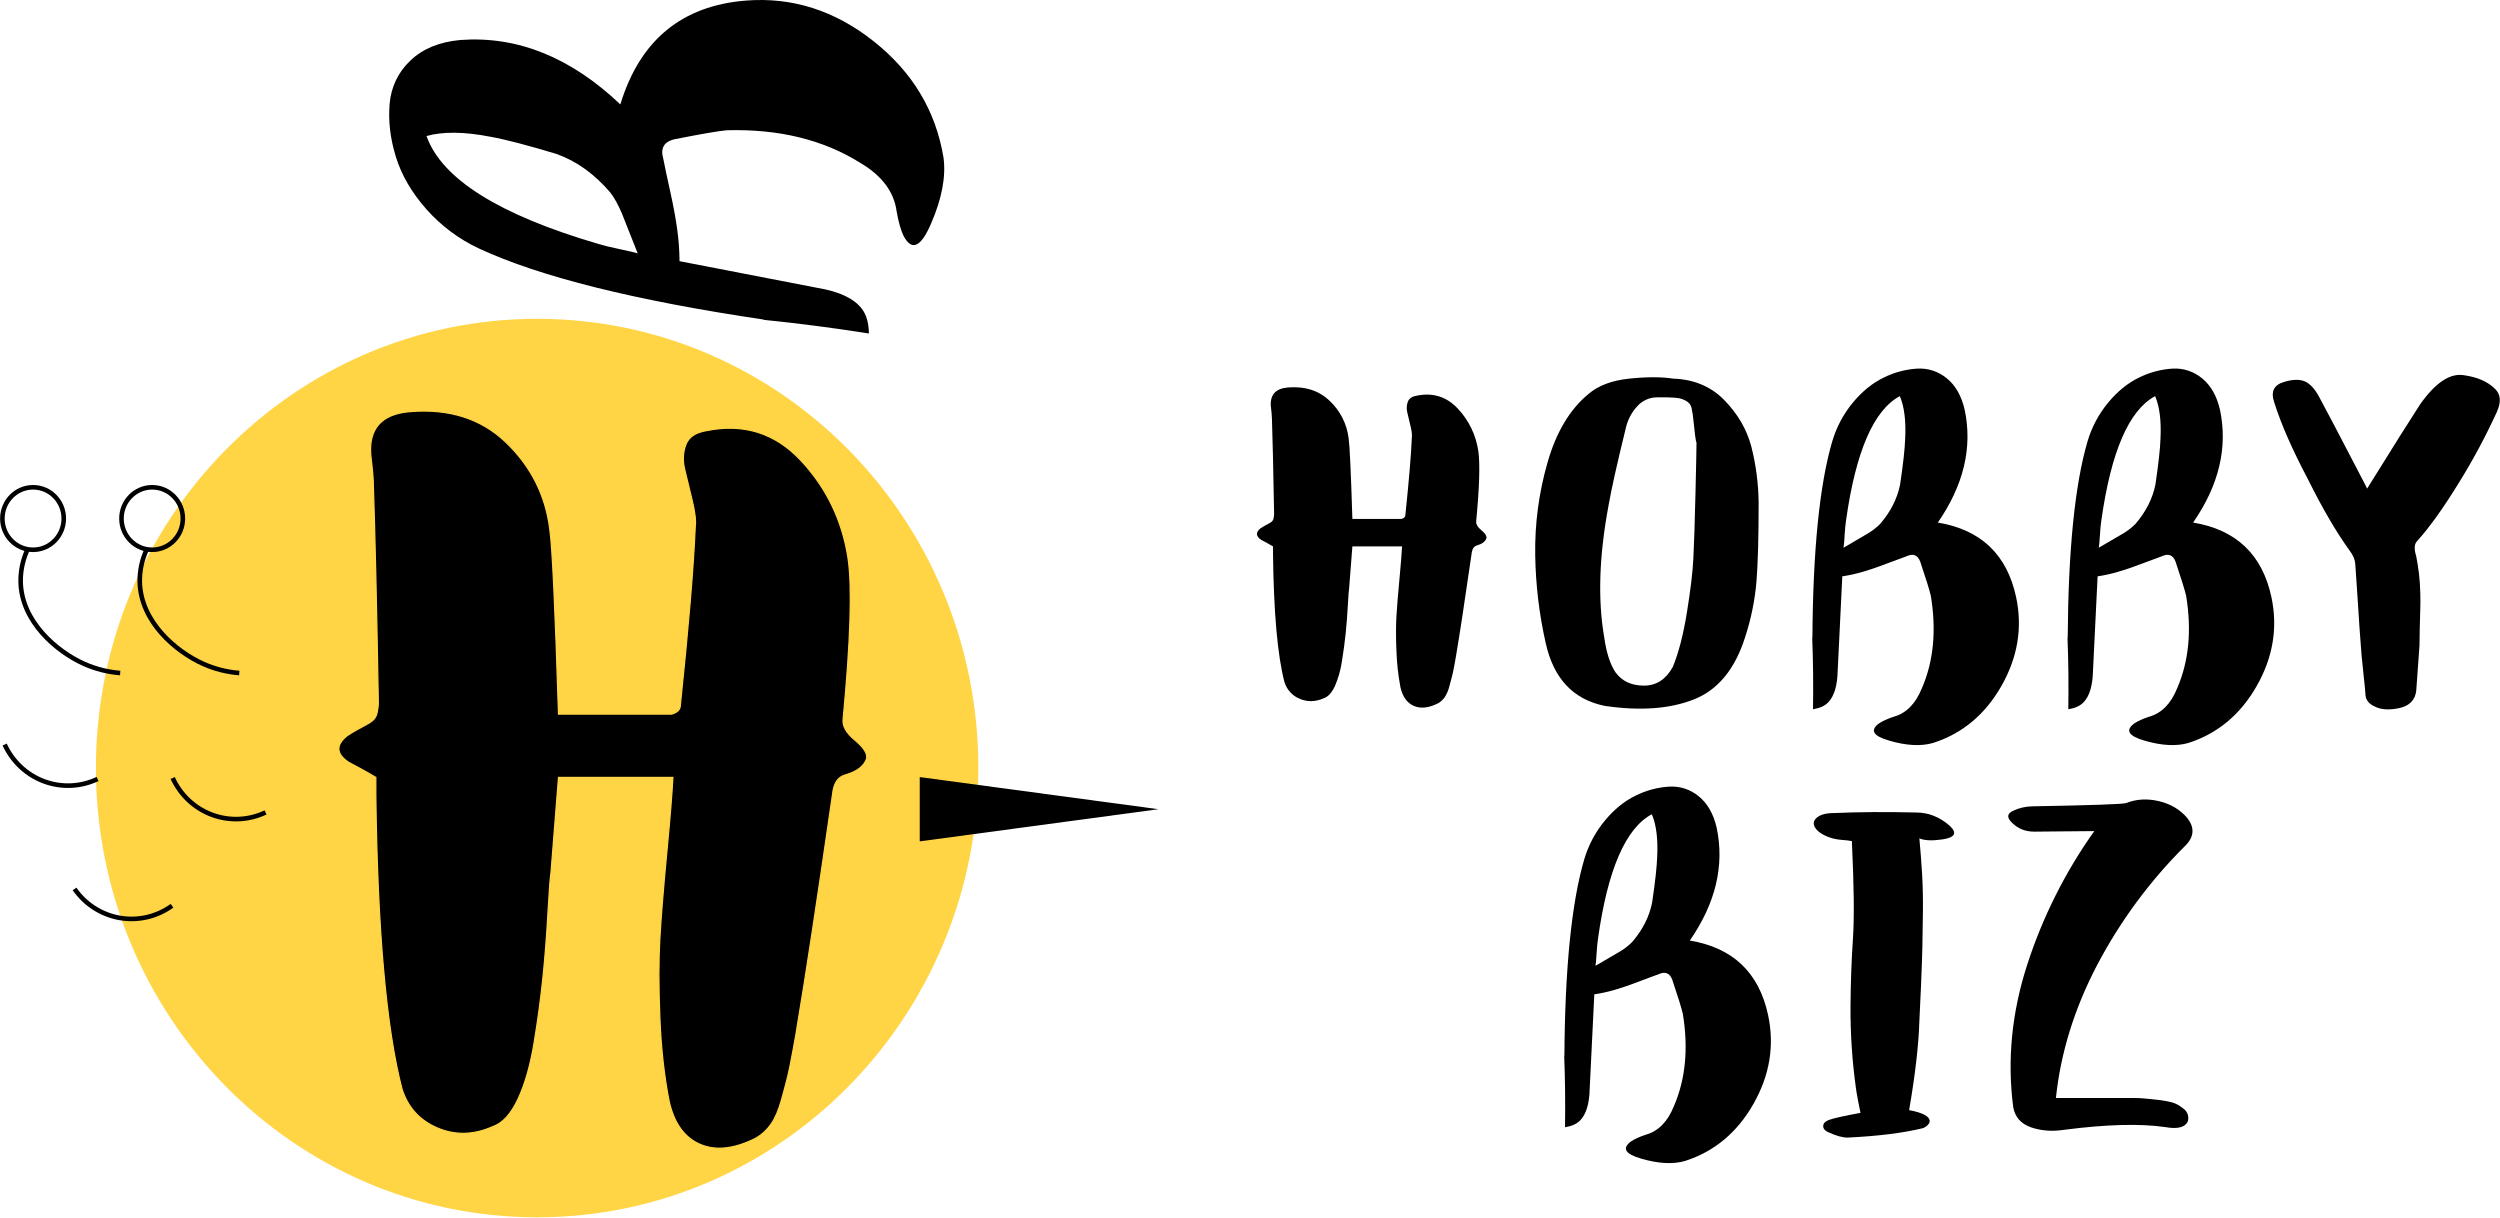
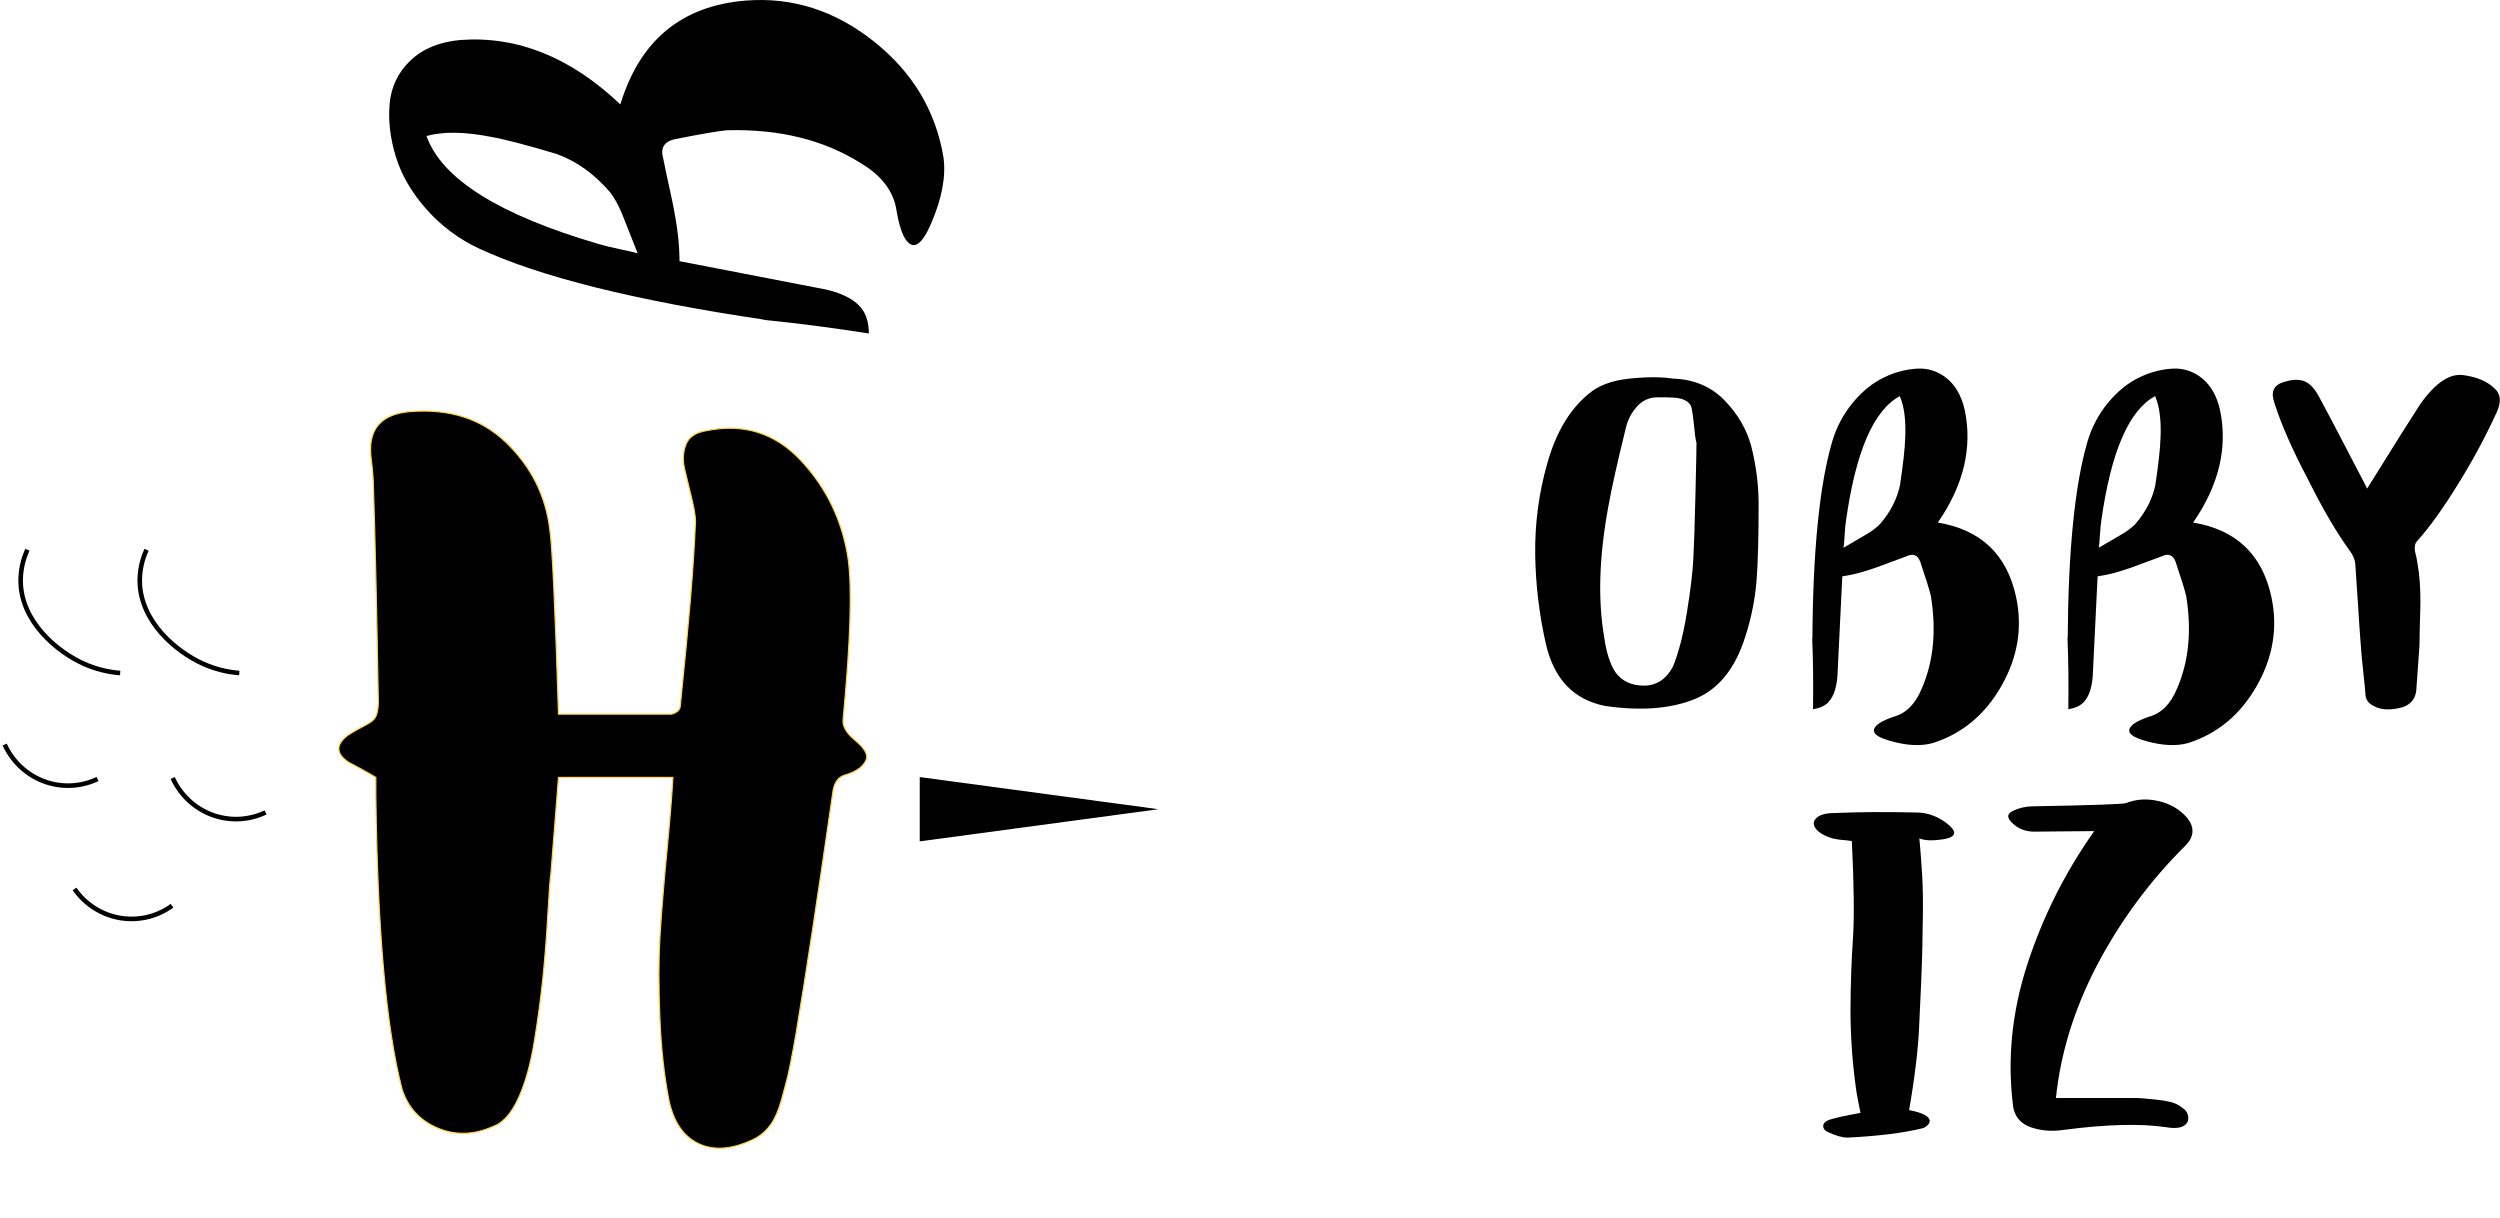
<svg xmlns="http://www.w3.org/2000/svg" width="1047" height="510" viewBox="0 0 1047 510" fill="none">
-   <path d="M224.949 509.81C327.001 509.81 409.73 425.576 409.73 321.666C409.73 217.756 327.001 133.521 224.949 133.521C122.898 133.521 40.169 217.756 40.169 321.666C40.169 425.576 122.898 509.81 224.949 509.81Z" fill="#FFD445" />
  <path d="M233.904 299.079H281.271C283.705 298.377 284.92 297.139 284.917 295.366C288.384 262.156 290.466 237.246 291.162 220.637C291.506 218.171 291.073 214.463 289.863 209.513C288.653 204.563 287.608 200.234 286.727 196.527C285.858 192.823 286.024 189.37 287.242 186.192C288.46 183.012 291.318 181.07 295.83 180.358C311.445 177.18 324.633 181.332 335.393 192.814C346.153 204.297 352.749 217.989 355.184 233.892C356.922 245.909 356.228 268.343 353.105 301.195C352.756 304.029 354.398 306.945 358.033 309.943C361.667 312.942 363.316 315.505 362.982 317.633C361.937 320.808 358.986 323.102 354.131 324.516C351.357 325.228 349.623 327.356 348.93 330.901C342.348 376.47 337.32 409.5 333.847 429.991C333.847 430.348 333.328 433.35 332.289 439C331.249 444.649 330.466 448.535 329.941 450.658C329.426 452.783 328.557 456.044 327.338 460.464C326.12 464.884 324.651 468.328 322.917 470.799C321.276 473.184 319.139 475.17 316.659 476.62C307.629 481.208 299.819 482.092 293.231 479.27C286.644 476.448 282.313 470.441 280.241 461.248C278.15 450.649 276.849 438.901 276.335 426.005C275.821 413.109 275.821 402.162 276.335 393.165C276.849 384.159 277.802 372.324 279.197 357.661C280.591 342.999 281.459 332.309 281.8 325.593H233.904L230.769 365.343C230.42 367.471 229.987 373.214 229.47 382.57C228.953 391.926 228.26 400.846 227.391 409.33C226.522 417.813 225.307 426.825 223.745 436.364C222.183 445.902 219.931 453.848 216.99 460.2C214.034 466.558 210.478 470.446 206.324 471.863C198.335 475.398 190.613 475.573 183.156 472.387C175.699 469.2 170.755 463.726 168.325 455.966C161.73 430.51 158.086 389.519 157.39 332.995V325.579C155.654 324.524 153.488 323.287 150.89 321.87C148.292 320.453 146.642 319.57 145.94 319.22C140.731 315.687 140.559 311.976 145.421 308.087C146.454 307.385 147.754 306.589 149.322 305.702C150.89 304.814 152.191 304.108 153.224 303.585C154.239 303.073 155.199 302.452 156.086 301.734C157.025 300.905 157.667 299.781 157.909 298.54C158.276 296.977 158.452 295.373 158.434 293.765C157.735 253.487 157.042 223.278 156.355 203.136C156.355 200.667 156.007 196.605 155.311 190.949C154.269 179.646 159.645 173.463 171.437 172.399C188.092 170.985 201.626 175.312 212.04 185.38C222.453 195.447 228.526 207.55 230.258 221.686C231.3 228.765 232.516 254.563 233.904 299.079Z" fill="black" stroke="#FFD445" stroke-width="0.524" stroke-miterlimit="10" />
  <path d="M1.954 311.805C3.576 315.355 5.869 318.544 8.702 321.192C11.535 323.839 14.853 325.891 18.465 327.232C22.078 328.573 25.915 329.175 29.757 329.005C33.598 328.835 37.369 327.896 40.854 326.241" stroke="black" stroke-width="1.922" stroke-miterlimit="10" />
  <path d="M72.315 325.826C73.938 329.374 76.232 332.562 79.065 335.207C81.899 337.853 85.217 339.903 88.829 341.242C92.441 342.582 96.277 343.182 100.118 343.011C103.958 342.84 107.727 341.899 111.211 340.243" stroke="black" stroke-width="1.922" stroke-miterlimit="10" />
  <path d="M31.22 372.289C33.445 375.482 36.266 378.198 39.522 380.281C42.778 382.363 46.406 383.772 50.197 384.426C53.988 385.079 57.869 384.967 61.617 384.092C65.366 383.218 68.908 381.601 72.041 379.332" stroke="black" stroke-width="1.922" stroke-miterlimit="10" />
  <path d="M385.188 325.438L485.156 338.897L385.188 352.362V325.438Z" fill="black" />
  <path d="M50.338 281.861C45.107 281.457 39.981 280.152 35.179 278.003C23.685 272.83 9.032 260.369 8.647 243.748C8.569 239.085 9.54 234.465 11.487 230.243" stroke="black" stroke-width="1.922" stroke-miterlimit="10" />
-   <path d="M13.852 230.247C20.95 230.247 26.703 224.389 26.703 217.162C26.703 209.935 20.95 204.076 13.852 204.076C6.754 204.076 1 209.935 1 217.162C1 224.389 6.754 230.247 13.852 230.247Z" stroke="black" stroke-width="1.922" stroke-miterlimit="10" />
  <path d="M100.213 281.861C94.987 281.456 89.866 280.154 85.068 278.007C73.574 272.835 58.921 260.374 58.536 243.753C58.458 239.089 59.429 234.47 61.376 230.248" stroke="black" stroke-width="1.922" stroke-miterlimit="10" />
-   <path d="M63.728 230.247C70.826 230.247 76.579 224.389 76.579 217.162C76.579 209.935 70.826 204.076 63.728 204.076C56.63 204.076 50.876 209.935 50.876 217.162C50.876 224.389 56.63 230.247 63.728 230.247Z" stroke="black" stroke-width="1.922" stroke-miterlimit="10" />
-   <path d="M566.378 217.318H586.983C588.036 217.012 588.565 216.478 588.565 215.708C590.073 201.273 590.979 190.443 591.284 183.218C591.43 182.148 591.24 180.537 590.715 178.383C590.189 176.231 589.742 174.349 589.371 172.737C588.986 171.252 589.066 169.681 589.6 168.245C590.122 166.861 591.366 166.017 593.331 165.713C600.122 164.326 605.854 166.131 610.528 171.127C615.156 176.017 618.163 182.26 619.129 188.979C619.881 194.206 619.583 203.959 618.233 218.238C618.081 219.455 618.796 220.723 620.378 222.042C621.965 223.347 622.677 224.46 622.529 225.382C622.081 226.75 620.795 227.766 618.685 228.378C617.476 228.688 616.723 229.609 616.418 231.142C613.551 250.955 611.366 265.317 609.861 274.226C609.861 274.381 609.633 275.686 609.179 278.14C608.726 280.593 608.371 282.284 608.114 283.211C607.885 284.124 607.509 285.556 606.98 287.471C606.595 289.069 605.945 290.588 605.059 291.964C604.347 293.001 603.42 293.867 602.344 294.5C598.42 296.495 595.026 296.879 592.162 295.654C589.298 294.428 587.412 291.816 586.504 287.818C585.554 282.764 584.991 277.641 584.82 272.497C584.593 266.893 584.593 262.131 584.82 258.212C585.047 254.293 585.462 249.148 586.065 242.778C586.662 236.392 587.039 231.746 587.194 228.839H566.378L565.034 246.116C564.881 247.029 564.693 249.524 564.47 253.605C564.246 257.686 563.947 261.565 563.573 265.24C563.191 268.926 562.663 272.842 561.988 276.99C561.474 280.566 560.485 284.053 559.049 287.358C557.765 290.121 556.219 291.811 554.408 292.425C550.938 293.96 547.581 294.038 544.338 292.658C542.801 292.045 541.42 291.083 540.304 289.845C539.186 288.608 538.361 287.127 537.893 285.515C535.026 274.455 533.441 256.639 533.139 232.064V228.839C532.383 228.383 531.442 227.84 530.308 227.224C529.175 226.608 528.463 226.229 528.163 226.074C525.902 224.539 525.826 222.926 527.934 221.235C528.382 220.929 528.956 220.583 529.632 220.2C530.308 219.817 530.878 219.507 531.33 219.288C531.772 219.066 532.19 218.798 532.575 218.485C532.979 218.129 533.256 217.649 533.363 217.116C533.524 216.437 533.6 215.74 533.592 215.042C533.293 197.533 532.995 184.399 532.696 175.643C532.641 173.87 532.491 172.103 532.248 170.347C531.794 165.436 534.133 162.748 539.263 162.283C546.502 161.675 552.385 163.556 556.913 167.925C561.312 172.058 564.121 177.654 564.832 183.707C565.263 186.769 565.778 197.972 566.378 217.318Z" fill="black" />
  <path d="M736.516 210.635C736.516 224.927 736.217 235.873 735.619 243.475C734.938 251.431 733.338 259.276 730.853 266.851C726.63 280.214 719.504 288.893 709.472 292.886C699.441 296.878 687.033 297.801 672.248 295.654C658.976 293.039 650.68 284.283 647.359 269.387C644.607 257.255 643.128 244.86 642.947 232.41C642.743 219.397 644.46 206.426 648.041 193.932C651.66 181.113 657.391 171.475 665.233 165.02C669.309 161.49 675.004 159.339 682.318 158.57C689.631 157.801 695.779 157.801 700.76 158.57C709.504 158.875 716.671 161.915 722.262 167.692C727.853 173.47 731.586 179.921 733.461 187.045C735.419 194.753 736.445 202.675 736.516 210.635ZM710.494 185.294C710.342 185.145 710.154 184.223 709.93 182.53C709.706 180.836 709.479 178.8 709.248 176.422C709.105 174.601 708.84 172.792 708.456 171.008C708.328 170.289 708.019 169.615 707.56 169.052C707.057 168.479 706.448 168.014 705.768 167.683C705.086 167.327 704.364 167.056 703.618 166.876C702.722 166.697 701.815 166.582 700.903 166.529C699.774 166.456 698.901 166.416 698.301 166.416H694.005C692.395 166.4 690.802 166.743 689.335 167.42C687.869 168.097 686.566 169.091 685.516 170.333C683.221 172.861 681.622 175.961 680.88 179.319C677.257 194.063 674.843 204.891 673.636 211.803C669.712 232.848 669.115 251.202 671.845 266.864C672.74 273.317 674.325 278.232 676.597 281.61C679.312 285.296 683.272 287.139 688.477 287.139C693.682 287.139 697.714 284.528 700.572 279.307C702.985 273.475 704.947 265.911 706.458 256.616C707.969 247.32 708.874 239.793 709.172 234.034C709.471 228.277 709.77 219.139 710.068 206.617C710.367 194.096 710.509 186.988 710.494 185.294Z" fill="black" />
  <path d="M990.217 202.347L991.352 204.627C1002.51 186.657 1009.91 174.907 1013.52 169.38C1020.01 160.16 1026.19 156.09 1032.08 157.169C1037.51 157.942 1041.73 159.784 1044.75 162.698C1047.31 165.002 1047.61 168.305 1045.65 172.605C1040.95 182.855 1035.62 192.789 1029.68 202.347C1023.26 212.792 1017.43 220.932 1012.15 226.767C1011.08 227.983 1011.01 230.057 1011.92 232.989C1012.36 235.291 1012.75 237.671 1013.05 240.131C1013.35 242.591 1013.54 245.279 1013.61 248.195C1013.69 251.115 1013.69 253.455 1013.61 255.22C1013.53 256.983 1013.46 259.633 1013.39 263.169C1013.31 266.704 1013.28 269.099 1013.28 270.312C1013.28 270.616 1012.83 276.914 1011.93 289.204C1011.48 293.2 1009.07 295.657 1004.69 296.575C1000.32 297.493 996.777 297.189 994.061 295.662C991.944 294.586 990.817 293.049 990.663 291.051C990.663 290.285 990.362 287.176 989.77 281.724C989.17 276.272 988.797 272.167 988.643 269.409C988.343 265.724 987.962 260.194 987.508 252.82C987.054 245.447 986.672 239.841 986.381 236.004C986.226 234.31 985.472 232.543 984.11 230.704C978.53 223.029 972.65 212.969 966.471 200.523C959.975 188.235 955.295 177.559 952.441 168.495C950.932 164.043 952.287 161.203 956.512 159.975C959.975 158.899 962.805 158.783 964.995 159.628C967.184 160.473 969.179 162.509 970.988 165.735C972.78 168.943 979.195 181.147 990.217 202.347Z" fill="black" />
  <path d="M765.627 294.172C768.153 291.587 769.487 287.157 769.627 280.881L771.553 241.373C774.448 240.939 777.311 240.308 780.122 239.484C783.044 238.639 786.355 237.506 790.058 236.086C793.762 234.666 796.582 233.617 798.52 232.939C801.241 231.686 803.129 232.446 804.192 235.22C806.625 242.453 808.109 247.232 808.636 249.555C811.02 264.068 809.779 276.952 804.897 288.205C802.278 294.698 798.374 298.675 793.18 300.138C790.424 301.05 788.343 301.993 786.936 302.965C783.018 305.842 784.464 308.254 791.277 310.204C798.444 312.286 804.54 312.604 809.56 311.157C821.855 307.204 831.409 299.225 838.229 287.221C845.041 275.215 847.085 262.813 844.336 250.011C840.516 232.238 829.592 221.849 811.564 218.845C822.382 203.182 826.137 187.457 822.82 171.67C821.498 165.862 819.017 161.467 815.359 158.484C811.872 155.565 807.428 154.099 802.927 154.379C798.052 154.675 793.287 155.95 788.902 158.132C784.19 160.403 779.872 163.91 775.947 168.65C772.017 173.402 769.086 178.926 767.338 184.879C762.032 202.941 759.263 230.426 759.033 267.334C759.002 267.188 758.97 267.033 758.943 266.878C759.351 276.876 759.441 286.947 759.288 297.036C762.048 296.598 764.18 295.659 765.627 294.172ZM772.503 224.387C772.679 221.577 772.878 219.486 773.098 218.116C777.157 189.168 784.674 171.762 795.649 165.9C797.518 170.306 798.265 176.248 797.889 183.725C797.745 187.982 797.036 194.39 795.761 202.949C794.587 208.806 791.805 214.293 787.416 219.411C785.87 220.957 784.141 222.301 782.268 223.411L772.064 229.4C772.296 227.745 772.445 226.08 772.512 224.41L772.503 224.387Z" fill="black" />
  <path d="M872.55 294.172C875.08 291.587 876.41 287.156 876.548 280.88L878.478 241.372C881.374 240.939 884.236 240.308 887.042 239.484C889.962 238.638 893.279 237.506 896.977 236.086C900.683 234.666 903.505 233.617 905.444 232.939C908.161 231.686 910.058 232.446 911.121 235.219C913.554 242.453 915.03 247.232 915.565 249.555C917.933 264.068 916.684 276.952 911.818 288.205C909.199 294.697 905.298 298.675 900.099 300.137C897.35 301.05 895.274 301.992 893.855 302.965C889.946 305.842 891.389 308.254 898.202 310.203C905.371 312.286 911.461 312.604 916.481 311.157C928.776 307.204 938.337 299.225 945.15 287.221C951.962 275.215 953.998 262.813 951.256 250.011C947.437 232.238 936.513 221.849 918.484 218.845C929.303 203.182 933.05 187.457 929.741 171.67C928.419 165.862 925.929 161.467 922.28 158.483C918.793 155.565 914.348 154.099 909.839 154.378C904.973 154.674 900.205 155.95 895.825 158.132C891.105 160.403 886.791 163.91 882.866 168.65C878.933 173.401 876.005 178.925 874.253 184.879C868.949 202.94 866.184 230.426 865.949 267.334C865.924 267.188 865.892 267.033 865.859 266.878C866.265 276.876 866.362 286.946 866.208 297.036C868.974 296.598 871.098 295.659 872.55 294.172ZM879.427 224.387C879.606 221.577 879.8 219.486 880.019 218.115C884.082 189.168 891.6 171.762 902.573 165.899C904.438 170.305 905.184 176.248 904.811 183.724C904.673 187.982 903.96 194.39 902.686 202.949C901.51 208.806 898.729 214.293 894.341 219.411C892.792 220.958 891.065 222.302 889.192 223.41L878.973 229.376C879.087 228.88 879.249 227.215 879.427 224.41V224.387Z" fill="black" />
  <path d="M779.173 466.076C779.024 465.467 778.685 463.776 778.156 461.004C777.627 458.23 777.289 456.158 777.139 454.787C775.67 443.905 774.952 432.931 774.989 421.946C775.067 411.578 775.406 402.016 776.006 393.262C776.606 384.508 776.457 370.838 775.558 352.253C774.325 352.02 773.078 351.869 771.826 351.797C770.337 351.711 768.859 351.479 767.414 351.104C763.944 350.031 761.606 348.649 760.399 346.957C759.192 345.267 759.342 343.77 760.847 342.465C762.34 341.16 764.753 340.508 768.086 340.508C778.192 340.049 789.656 339.971 802.481 340.275C807.614 340.275 812.286 342.118 816.511 345.804C819.828 348.878 818.765 350.798 813.34 351.564C809.123 352.173 805.952 352.02 803.835 351.109C804.289 356.025 804.67 360.978 804.97 365.968C805.27 370.958 805.384 376.412 805.311 382.329C805.23 388.24 805.157 393 805.084 396.61C805.011 400.219 804.824 405.673 804.516 412.97C804.216 420.268 803.989 425.144 803.835 427.598C803.535 437.587 802.108 450.028 799.542 464.921C805.27 465.998 808.133 467.535 808.141 469.533C808.141 470.148 807.801 470.76 807.119 471.357C806.576 471.888 805.919 472.282 805.197 472.506C797.051 474.501 786.567 475.807 773.744 476.425C771.629 476.425 768.915 475.665 765.6 474.144C764.256 473.528 763.562 472.68 763.562 471.608C763.562 470.536 764.314 469.687 765.824 469.072C767.935 468.303 772.385 467.304 779.173 466.076Z" fill="black" />
  <path d="M861.018 459.853H893.936C895.217 459.853 896.32 459.895 897.221 459.968L900.951 460.314C902.541 460.469 903.895 460.622 905.022 460.771C906.158 460.926 907.407 461.154 908.761 461.464C909.945 461.707 911.088 462.133 912.151 462.727C913.019 463.243 913.854 463.821 914.641 464.456C915.379 465.044 915.93 465.836 916.23 466.737C916.53 467.712 916.53 468.758 916.23 469.733C915.022 472.187 911.851 472.947 906.725 472.014C896.166 470.494 882.063 470.878 864.408 473.168C859.428 473.934 854.83 473.587 850.605 472.128C846.388 470.668 843.898 467.866 843.144 463.722C840.573 444.057 842.495 424.244 848.91 404.281C855.39 384.173 864.895 365.209 877.084 348.066C873.613 348.066 869.16 348.103 863.735 348.18C858.301 348.256 854.384 348.294 851.967 348.294C848.342 348.294 845.333 347.141 842.917 344.836C840.354 342.532 840.427 340.767 843.144 339.541C845.625 338.363 848.326 337.733 851.059 337.694C876.256 337.235 889.378 336.779 890.433 336.325C894.658 334.638 899.216 334.369 904.122 335.518C909.02 336.668 912.986 339.011 916.003 342.547C919.166 346.542 918.939 350.383 915.322 354.068C900.546 368.703 888.073 385.565 878.325 404.063C868.747 422.368 862.981 440.964 861.018 459.853Z" fill="black" />
-   <path d="M661.768 469.231C664.295 466.643 665.627 462.213 665.764 455.94L667.695 416.431C670.588 415.998 673.45 415.367 676.26 414.543C679.18 413.701 682.492 412.568 686.195 411.145C689.898 409.723 692.719 408.673 694.657 407.998C697.375 406.748 699.267 407.508 700.333 410.279C702.77 417.513 704.251 422.291 704.777 424.614C707.151 439.134 705.902 452.017 701.032 463.265C698.415 469.757 694.511 473.734 689.318 475.196C686.568 476.109 684.486 477.051 683.073 478.025C679.158 480.901 680.607 483.314 687.418 485.263C694.586 487.349 700.678 487.667 705.695 486.216C717.993 482.264 727.549 474.285 734.364 462.279C741.179 450.275 743.214 437.871 740.47 425.071C736.653 407.297 725.729 396.909 707.697 393.904C718.517 378.242 722.269 362.517 718.955 346.729C717.634 340.921 715.149 336.526 711.496 333.543C708.007 330.625 703.563 329.158 699.056 329.438C694.187 329.734 689.422 331.01 685.04 333.192C680.325 335.463 676.006 338.969 672.085 343.71C668.152 348.46 665.219 353.984 663.471 359.938C658.167 378 655.399 405.485 655.166 442.393C655.139 442.247 655.108 442.093 655.076 441.938C655.484 451.93 655.578 462.006 655.426 472.095C658.185 471.657 660.318 470.717 661.768 469.231ZM668.64 399.446C668.819 396.636 669.016 394.552 669.236 393.174C673.283 364.242 680.801 346.852 691.79 341.005C693.654 345.41 694.401 351.353 694.03 358.83C693.887 363.086 693.176 369.495 691.898 378.054C690.727 383.911 687.947 389.398 683.557 394.515C682.011 396.063 680.28 397.407 678.406 398.516L668.188 404.481C668.304 403.948 668.461 402.274 668.64 399.469V399.446Z" fill="black" />
  <path d="M361.007 129.408C357.723 125.021 351.484 122.068 342.292 120.551L284.587 109.381C284.552 104.878 284.221 100.383 283.597 95.925C282.961 91.3 281.981 86.015 280.658 80.071C279.335 74.126 278.38 69.608 277.792 66.515C276.514 62.112 278.033 59.388 282.352 58.342C293.496 56.134 300.831 54.871 304.355 54.552C326.197 53.944 344.884 58.523 360.416 68.29C369.417 73.626 374.455 80.406 375.53 88.628C376.307 93.01 377.259 96.378 378.388 98.735C381.807 105.303 385.656 103.597 389.932 93.618C394.483 83.139 396.216 73.917 395.133 65.95C391.886 46.38 382.139 30.157 365.89 17.283C349.641 4.409 331.826 -1.273 312.445 0.238C285.514 2.367 267.967 16.863 259.801 43.728C239.017 23.979 216.672 14.986 192.77 16.749C183.954 17.561 176.974 20.45 171.828 25.415C166.804 30.12 163.714 36.585 163.178 43.514C162.56 50.629 163.43 58.015 165.79 65.672C168.149 73.328 172.406 80.64 178.561 87.606C184.735 94.582 192.25 100.192 200.641 104.09C226.102 115.931 265.945 125.861 320.167 133.883C319.944 133.901 319.711 133.915 319.469 133.924C334.251 135.384 349.034 137.336 363.888 139.666C363.829 135.338 362.889 131.903 361.007 129.408ZM259.842 104.409C255.747 103.556 252.724 102.818 250.744 102.197C209.021 89.997 184.981 74.92 178.623 56.965C185.492 55.04 194.385 55.136 205.304 57.252C211.518 58.356 220.794 60.77 233.13 64.495C241.493 67.499 248.984 72.88 255.605 80.637C257.247 82.765 258.85 85.654 260.415 89.303L267.085 106.147C266.345 105.843 263.93 105.264 259.842 104.409Z" fill="black" />
</svg>